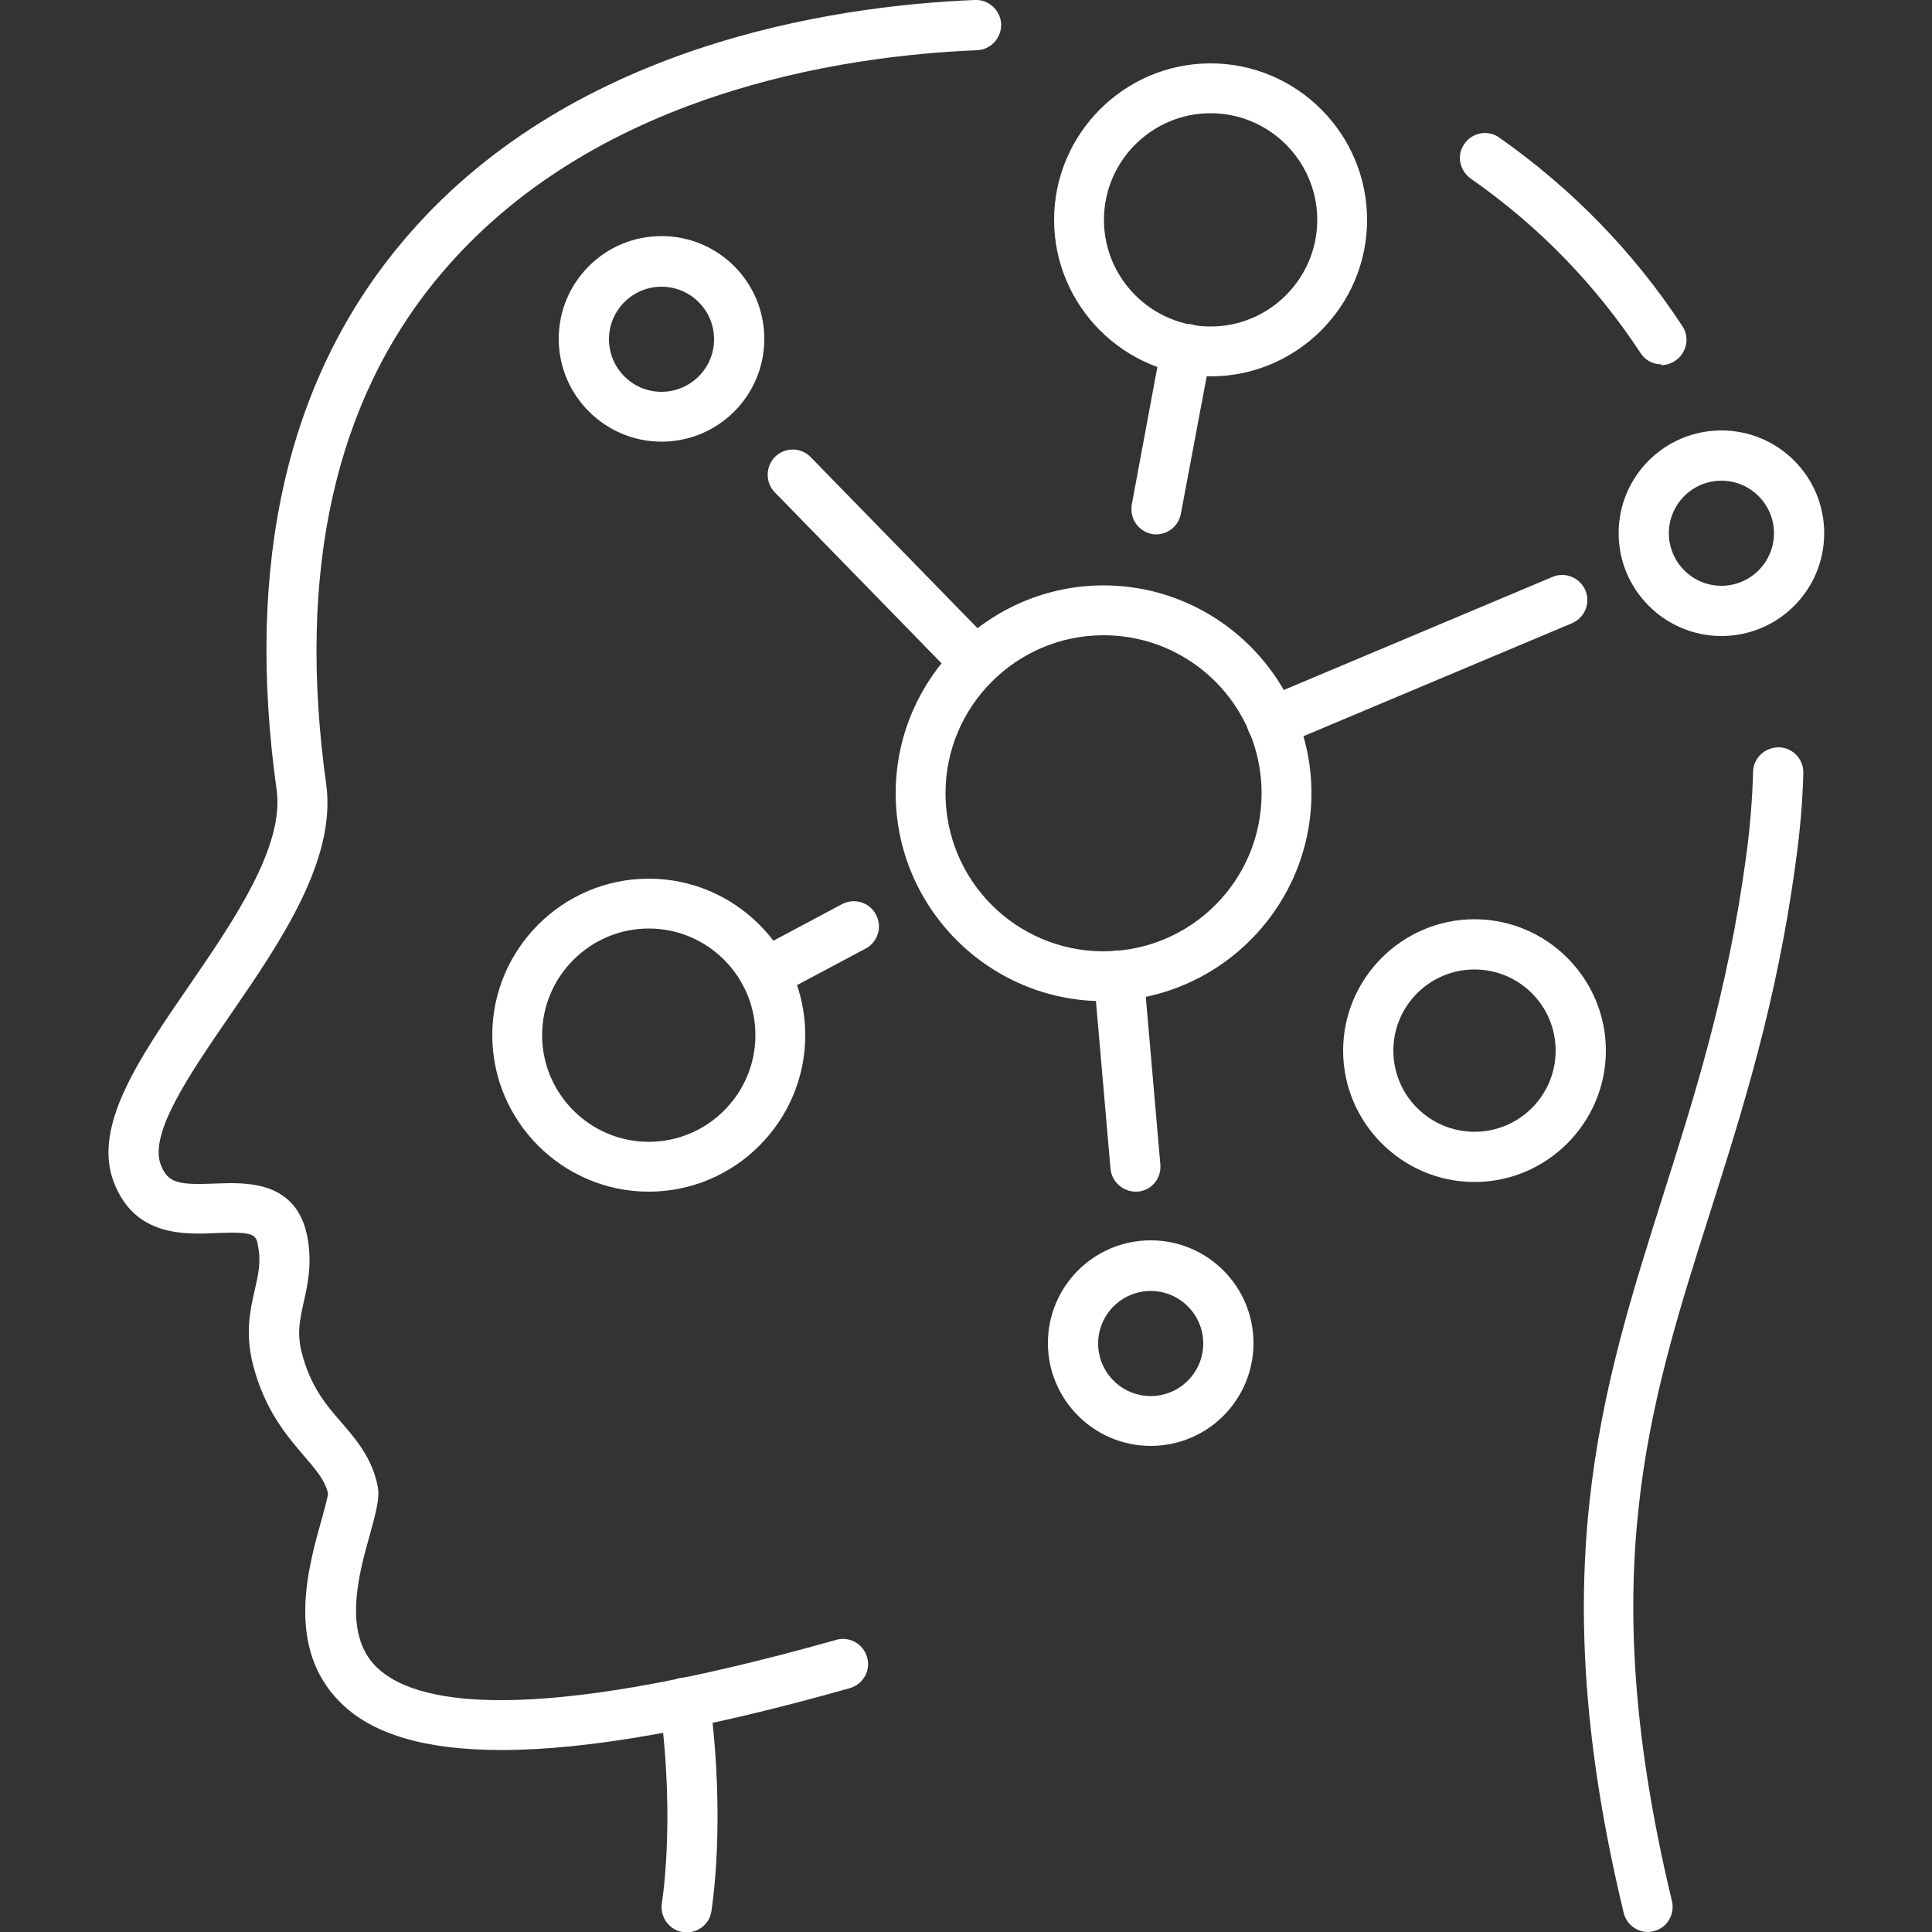
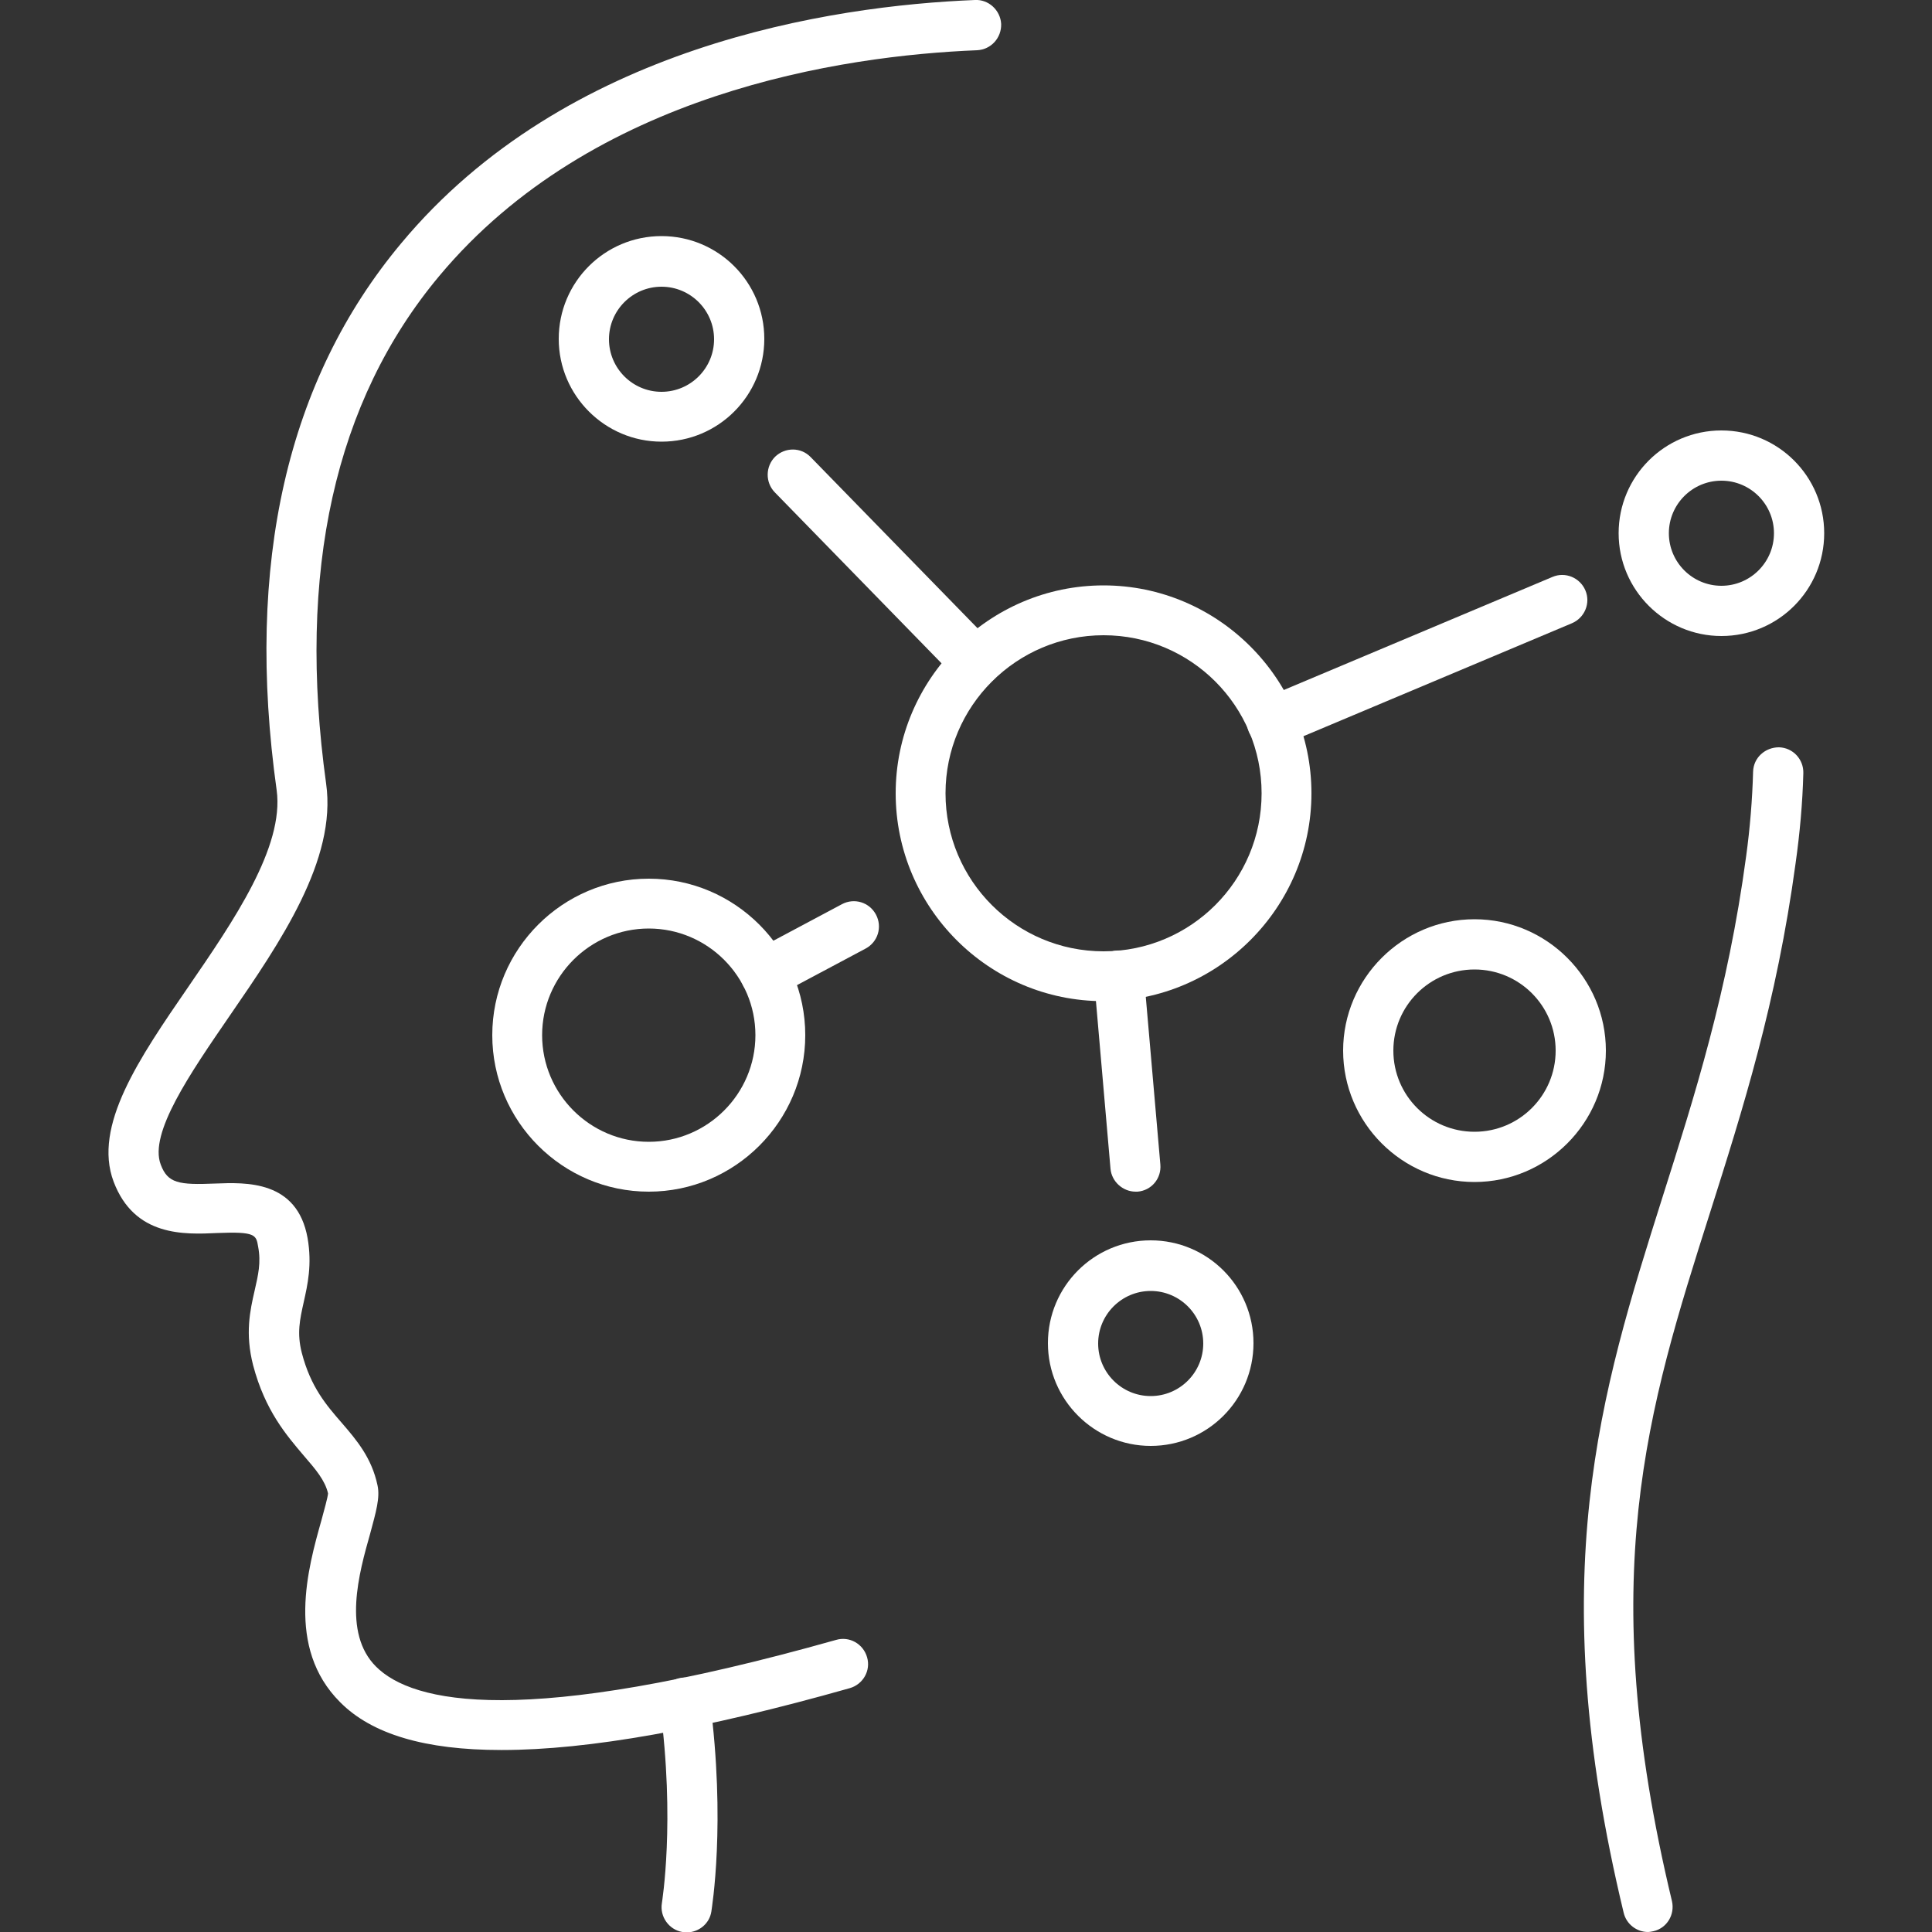
<svg xmlns="http://www.w3.org/2000/svg" id="_圖層_1" data-name="圖層 1" viewBox="0 0 50 50">
  <rect x="0" y="0" width="50" height="50" fill="#333333" stroke="none" />
  <defs>
    <style>
      .cls-1 {
        fill: #fff;
      }
    </style>
  </defs>
  <g>
    <path class="cls-1" d="M25.25,17.79c-.17,0-.34-.07-.47-.2l-4.73-4.85c-.25-.26-.24-.67.01-.92.26-.25.67-.25.92.01l4.73,4.85c.25.26.24.67-.01.92-.13.12-.29.18-.45.18Z" />
    <path class="cls-1" d="M32.92,19.34c-.25,0-.49-.15-.6-.4-.14-.33.02-.71.35-.85l7.51-3.16c.33-.14.71.02.85.35.14.33-.02.71-.35.85l-7.51,3.16c-.08.03-.17.05-.25.05Z" />
    <path class="cls-1" d="M29.39,30.84c-.33,0-.62-.26-.65-.59l-.43-4.95c-.03-.36.23-.67.59-.7.36-.03.67.23.7.59l.43,4.95c.03.36-.23.67-.59.7-.02,0-.04,0-.06,0Z" />
    <path class="cls-1" d="M19.8,25.84c-.23,0-.46-.12-.57-.34-.17-.32-.05-.71.27-.88l2.29-1.22c.32-.17.71-.05.88.27.17.32.05.71-.27.88l-2.29,1.22c-.1.05-.2.08-.3.08Z" />
-     <path class="cls-1" d="M29.93,13.83s-.08,0-.12-.01c-.35-.07-.58-.4-.52-.76l.77-4.14c.05-.31.32-.54.64-.54.36,0,.65.29.65.65h0s0,.08-.01.12l-.78,4.15c-.06.31-.33.53-.64.53Z" />
    <path class="cls-1" d="M28.56,25.91c-2.97,0-5.38-2.42-5.38-5.38s2.42-5.38,5.38-5.38,5.38,2.42,5.38,5.38-2.42,5.38-5.38,5.38ZM28.56,16.44c-2.25,0-4.09,1.83-4.09,4.09s1.83,4.09,4.09,4.09,4.09-1.83,4.09-4.09-1.83-4.09-4.09-4.09Z" />
    <path class="cls-1" d="M38.16,30.59c-1.87,0-3.4-1.53-3.4-3.4s1.53-3.4,3.4-3.4,3.4,1.53,3.4,3.4-1.53,3.4-3.4,3.4ZM38.16,25.09c-1.16,0-2.1.94-2.1,2.1s.94,2.1,2.1,2.1,2.1-.94,2.1-2.1-.94-2.1-2.1-2.1Z" />
    <path class="cls-1" d="M44.55,16.46c-1.46,0-2.66-1.19-2.66-2.66s1.19-2.66,2.66-2.66,2.66,1.19,2.66,2.66-1.19,2.66-2.66,2.66ZM44.55,12.44c-.75,0-1.36.61-1.36,1.36s.61,1.36,1.36,1.36,1.36-.61,1.36-1.36-.61-1.36-1.36-1.36Z" />
    <path class="cls-1" d="M17.12,11.43c-1.46,0-2.66-1.19-2.66-2.66s1.19-2.66,2.66-2.66,2.66,1.19,2.66,2.66-1.19,2.66-2.66,2.66ZM17.12,7.42c-.75,0-1.36.61-1.36,1.36s.61,1.36,1.36,1.36,1.36-.61,1.36-1.36-.61-1.36-1.36-1.36Z" />
    <path class="cls-1" d="M29.78,37.42c-1.46,0-2.66-1.19-2.66-2.66s1.19-2.66,2.66-2.66,2.66,1.19,2.66,2.66-1.19,2.66-2.66,2.66ZM29.78,33.41c-.75,0-1.36.61-1.36,1.36s.61,1.36,1.36,1.36,1.36-.61,1.36-1.36-.61-1.36-1.36-1.36Z" />
-     <path class="cls-1" d="M31.33,9.74c-2.23,0-4.05-1.82-4.05-4.05s1.82-4.05,4.05-4.05,4.05,1.82,4.05,4.05-1.82,4.05-4.05,4.05ZM31.33,2.93c-1.52,0-2.76,1.24-2.76,2.76s1.24,2.76,2.76,2.76,2.76-1.24,2.76-2.76-1.24-2.76-2.76-2.76Z" />
    <path class="cls-1" d="M16.79,30.84c-2.23,0-4.05-1.82-4.05-4.05s1.82-4.05,4.05-4.05,4.05,1.82,4.05,4.05-1.82,4.05-4.05,4.05ZM16.79,24.03c-1.52,0-2.76,1.24-2.76,2.76s1.24,2.76,2.76,2.76,2.76-1.24,2.76-2.76-1.24-2.76-2.76-2.76Z" />
  </g>
  <g>
    <path class="cls-1" d="M12.97,45.29c-1.97,0-3.35-.41-4.17-1.24-1.41-1.41-.83-3.47-.48-4.71.07-.26.16-.58.17-.69-.08-.34-.31-.61-.63-.98-.44-.52-1-1.16-1.31-2.34-.21-.82-.08-1.41.04-1.93.09-.4.17-.72.09-1.14-.05-.3-.07-.39-1.05-.35-.86.04-2.15.1-2.69-1.33-.54-1.44.66-3.19,1.94-5.05,1.16-1.69,2.48-3.61,2.28-5.08-.82-5.86.27-10.62,3.22-14.15C14.64,1.18,21.51.15,25.23,0c.35-.02.66.26.68.62.01.36-.26.66-.62.68-3.5.14-9.96,1.1-13.92,5.84-2.71,3.24-3.69,7.66-2.93,13.14.28,1.97-1.19,4.11-2.49,6-1.03,1.5-2.1,3.05-1.79,3.86.18.48.46.53,1.41.49.79-.03,2.12-.09,2.39,1.41.12.69,0,1.21-.1,1.66-.1.45-.18.8-.05,1.31.23.89.64,1.36,1.04,1.82.38.44.77.9.92,1.61.07.32-.04.69-.19,1.25-.29,1.02-.72,2.57.15,3.44.95.95,3.79,1.6,11.91-.69.34-.1.7.1.8.45.1.34-.1.7-.45.8-3.78,1.07-6.77,1.6-9,1.6Z" />
-     <path class="cls-1" d="M43,9.43c-.21,0-.42-.1-.54-.29-1.17-1.78-2.65-3.3-4.4-4.52-.29-.21-.37-.61-.16-.9.2-.29.61-.37.9-.16,1.88,1.32,3.48,2.96,4.74,4.88.2.3.11.7-.19.9-.11.07-.23.11-.36.11Z" />
    <path class="cls-1" d="M42.65,50c-.29,0-.56-.2-.63-.5-2.1-8.72-.59-13.47,1-18.5.83-2.62,1.7-5.34,2.17-8.84.1-.73.16-1.47.18-2.19.01-.36.31-.63.67-.63.36.01.64.31.63.67-.02.77-.09,1.55-.2,2.33-.49,3.61-1.37,6.38-2.22,9.06-1.61,5.06-2.99,9.43-.98,17.8.08.35-.13.7-.48.78-.05.01-.1.02-.15.02Z" />
    <path class="cls-1" d="M17.77,50s-.07,0-.11,0c-.35-.06-.59-.4-.53-.75,0-.02.35-2.1-.05-5.1-.05-.36.2-.68.56-.73.36-.05.68.2.73.56.42,3.21.05,5.4.04,5.49-.05.32-.33.54-.64.54Z" />
  </g>
</svg>